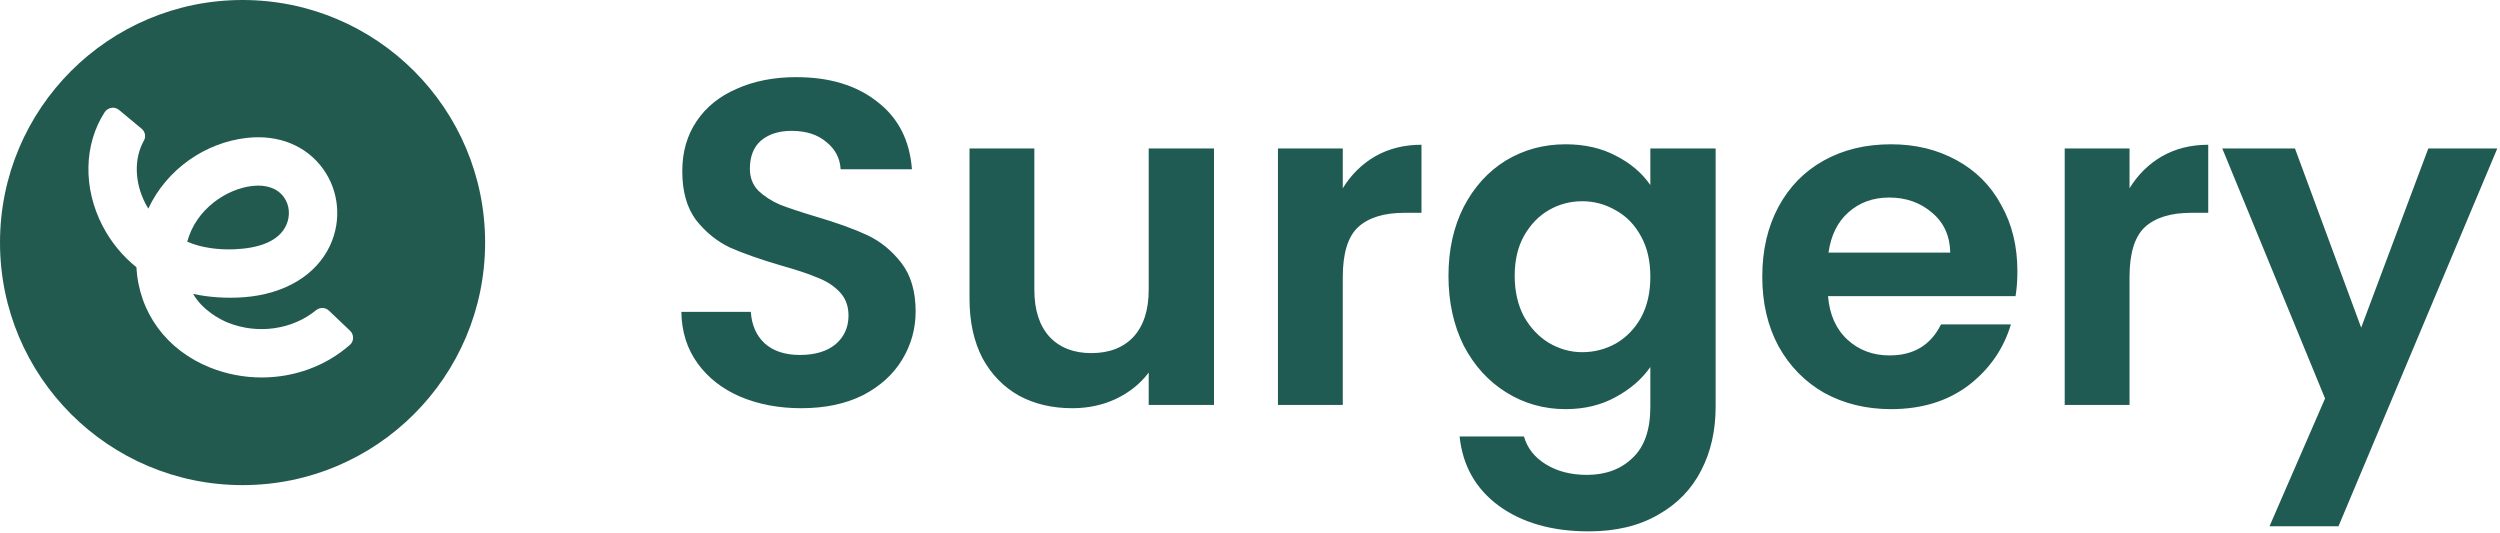
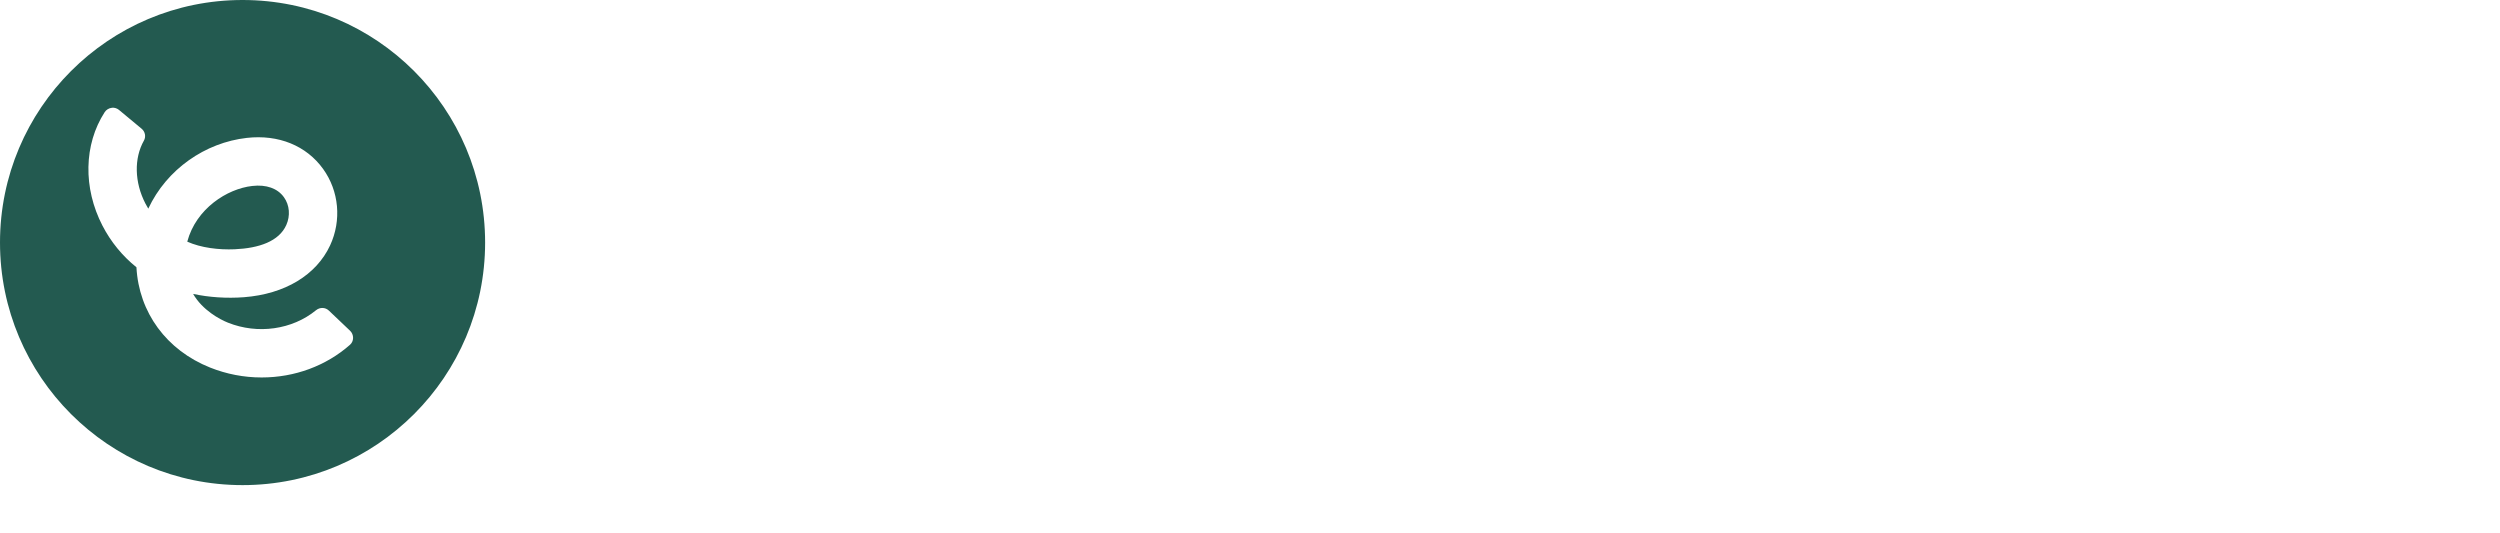
<svg xmlns="http://www.w3.org/2000/svg" width="840" height="179" viewBox="0 0 840 179" fill="none">
  <path fill-rule="evenodd" clip-rule="evenodd" d="M81.5 163C126.515 163 163 126.515 163 81.5C163 36.485 126.515 0 81.5 0C36.485 0 0 36.485 0 81.5C0 126.515 36.485 163 81.5 163ZM70.593 123.5C55.91 117.632 46.66 104.974 45.844 89.802C41.15 86.028 37.256 81.291 34.434 75.836C27.873 63.163 28.158 48.547 35.167 37.694C35.683 36.892 36.58 36.308 37.68 36.2C38.495 36.118 39.378 36.431 39.962 36.919L47.582 43.249C48.778 44.241 49.104 45.925 48.357 47.243C44.988 53.179 45.178 61.274 48.846 68.365C49.061 68.808 49.489 69.535 49.766 70.006C49.786 70.04 49.805 70.072 49.824 70.104C55.99 56.873 68.949 47.908 82.926 46.333C93.589 45.137 102.921 48.927 108.558 56.751C113.923 64.195 114.82 74.029 110.922 82.437C106.262 92.448 95.708 98.805 81.962 99.865C76.203 100.299 70.171 99.905 64.888 98.751C68.025 104.198 73.785 107.295 76.61 108.422C86.594 112.416 98.194 110.772 106.167 104.252C107.485 103.179 109.291 103.22 110.487 104.347L117.632 111.139C118.284 111.764 118.65 112.647 118.637 113.557C118.623 114.453 118.257 115.268 117.591 115.852C109.563 122.929 99.022 126.828 87.911 126.828C81.948 126.828 76.121 125.7 70.593 123.5ZM78.851 83.755C73.527 83.986 67.55 83.266 62.918 81.201C65.879 70.104 76.298 63.434 84.76 62.483C89.487 61.94 93.263 63.285 95.396 66.26C97.325 68.935 97.583 72.508 96.197 75.605C93.752 81.092 87.015 83.402 78.851 83.755Z" fill="#235A50" />
-   <path d="M269.227 137.157C261.656 137.157 254.811 135.86 248.692 133.267C242.676 130.674 237.906 126.941 234.379 122.066C230.853 117.192 229.038 111.435 228.934 104.798H252.27C252.581 109.257 254.137 112.784 256.937 115.377C259.841 117.969 263.782 119.266 268.761 119.266C273.843 119.266 277.836 118.073 280.74 115.688C283.644 113.198 285.096 109.983 285.096 106.042C285.096 102.827 284.111 100.182 282.14 98.108C280.169 96.034 277.68 94.426 274.672 93.285C271.768 92.041 267.724 90.692 262.538 89.24C255.485 87.166 249.729 85.144 245.269 83.173C240.913 81.099 237.128 78.039 233.913 73.994C230.801 69.846 229.245 64.349 229.245 57.504C229.245 51.073 230.853 45.473 234.068 40.702C237.283 35.931 241.795 32.301 247.603 29.812C253.411 27.219 260.049 25.922 267.516 25.922C278.717 25.922 287.792 28.671 294.741 34.168C301.794 39.561 305.683 47.132 306.409 56.881H282.451C282.244 53.148 280.636 50.088 277.628 47.703C274.724 45.213 270.835 43.969 265.96 43.969C261.708 43.969 258.286 45.058 255.693 47.236C253.203 49.414 251.959 52.577 251.959 56.726C251.959 59.63 252.892 62.067 254.759 64.038C256.73 65.904 259.115 67.46 261.916 68.705C264.82 69.846 268.864 71.194 274.05 72.75C281.103 74.824 286.859 76.898 291.319 78.973C295.778 81.047 299.616 84.158 302.831 88.307C306.046 92.456 307.654 97.901 307.654 104.642C307.654 110.45 306.15 115.843 303.142 120.822C300.134 125.8 295.727 129.793 289.919 132.801C284.111 135.705 277.213 137.157 269.227 137.157ZM407.901 49.881V136.068H385.965V125.178C383.165 128.911 379.483 131.867 374.919 134.045C370.46 136.119 365.585 137.157 360.296 137.157C353.554 137.157 347.591 135.756 342.405 132.956C337.219 130.052 333.122 125.852 330.115 120.355C327.211 114.754 325.759 108.116 325.759 100.442V49.881H347.539V97.33C347.539 104.175 349.25 109.465 352.673 113.198C356.095 116.829 360.762 118.644 366.674 118.644C372.69 118.644 377.409 116.829 380.831 113.198C384.254 109.465 385.965 104.175 385.965 97.33V49.881H407.901ZM451.17 63.26C453.971 58.696 457.601 55.118 462.061 52.525C466.624 49.932 471.81 48.636 477.618 48.636V71.505H471.862C465.016 71.505 459.831 73.113 456.304 76.328C452.882 79.543 451.17 85.144 451.17 93.13V136.068H429.39V49.881H451.17V63.26ZM526.047 48.48C532.477 48.48 538.13 49.777 543.004 52.37C547.879 54.859 551.716 58.126 554.517 62.171V49.881H576.452V136.69C576.452 144.676 574.845 151.78 571.63 158.003C568.414 164.33 563.592 169.308 557.161 172.938C550.731 176.672 542.952 178.539 533.826 178.539C521.587 178.539 511.527 175.687 503.645 169.982C495.866 164.278 491.458 156.499 490.421 146.647H512.045C513.186 150.588 515.624 153.699 519.357 155.981C523.195 158.366 527.81 159.559 533.203 159.559C539.53 159.559 544.664 157.64 548.605 153.803C552.546 150.069 554.517 144.365 554.517 136.69V123.311C551.716 127.356 547.827 130.726 542.849 133.423C537.974 136.119 532.374 137.468 526.047 137.468C518.787 137.468 512.149 135.601 506.134 131.867C500.118 128.133 495.347 122.896 491.821 116.154C488.398 109.309 486.687 101.479 486.687 92.663C486.687 83.951 488.398 76.224 491.821 69.483C495.347 62.741 500.066 57.556 505.978 53.925C511.994 50.295 518.683 48.48 526.047 48.48ZM554.517 92.974C554.517 87.685 553.48 83.173 551.405 79.439C549.331 75.602 546.531 72.698 543.004 70.727C539.478 68.653 535.692 67.616 531.648 67.616C527.603 67.616 523.869 68.601 520.446 70.572C517.024 72.542 514.223 75.446 512.045 79.284C509.971 83.017 508.934 87.477 508.934 92.663C508.934 97.849 509.971 102.412 512.045 106.353C514.223 110.191 517.024 113.147 520.446 115.221C523.973 117.295 527.706 118.332 531.648 118.332C535.692 118.332 539.478 117.347 543.004 115.377C546.531 113.302 549.331 110.398 551.405 106.664C553.48 102.827 554.517 98.264 554.517 92.974ZM677.844 91.107C677.844 94.219 677.637 97.019 677.222 99.508H614.215C614.734 105.731 616.912 110.606 620.749 114.132C624.587 117.658 629.306 119.421 634.906 119.421C642.996 119.421 648.752 115.947 652.175 108.998H675.666C673.177 117.295 668.406 124.14 661.354 129.534C654.301 134.823 645.641 137.468 635.373 137.468C627.076 137.468 619.608 135.653 612.971 132.023C606.437 128.289 601.303 123.051 597.569 116.31C593.939 109.568 592.124 101.79 592.124 92.974C592.124 84.055 593.939 76.224 597.569 69.483C601.199 62.741 606.281 57.556 612.815 53.925C619.349 50.295 626.868 48.48 635.373 48.48C643.566 48.48 650.878 50.244 657.309 53.77C663.843 57.296 668.873 62.326 672.399 68.86C676.029 75.291 677.844 82.706 677.844 91.107ZM655.286 84.884C655.183 79.284 653.16 74.824 649.219 71.505C645.278 68.082 640.455 66.371 634.751 66.371C629.358 66.371 624.794 68.031 621.06 71.35C617.43 74.565 615.2 79.076 614.371 84.884H655.286ZM715.522 63.26C718.322 58.696 721.952 55.118 726.412 52.525C730.975 49.932 736.161 48.636 741.969 48.636V71.505H736.213C729.368 71.505 724.182 73.113 720.656 76.328C717.233 79.543 715.522 85.144 715.522 93.13V136.068H693.742V49.881H715.522V63.26ZM839.092 49.881L785.731 176.828H762.551L781.22 133.89L746.683 49.881H771.107L793.354 110.087L815.912 49.881H839.092Z" fill="#1F5B52" />
</svg>